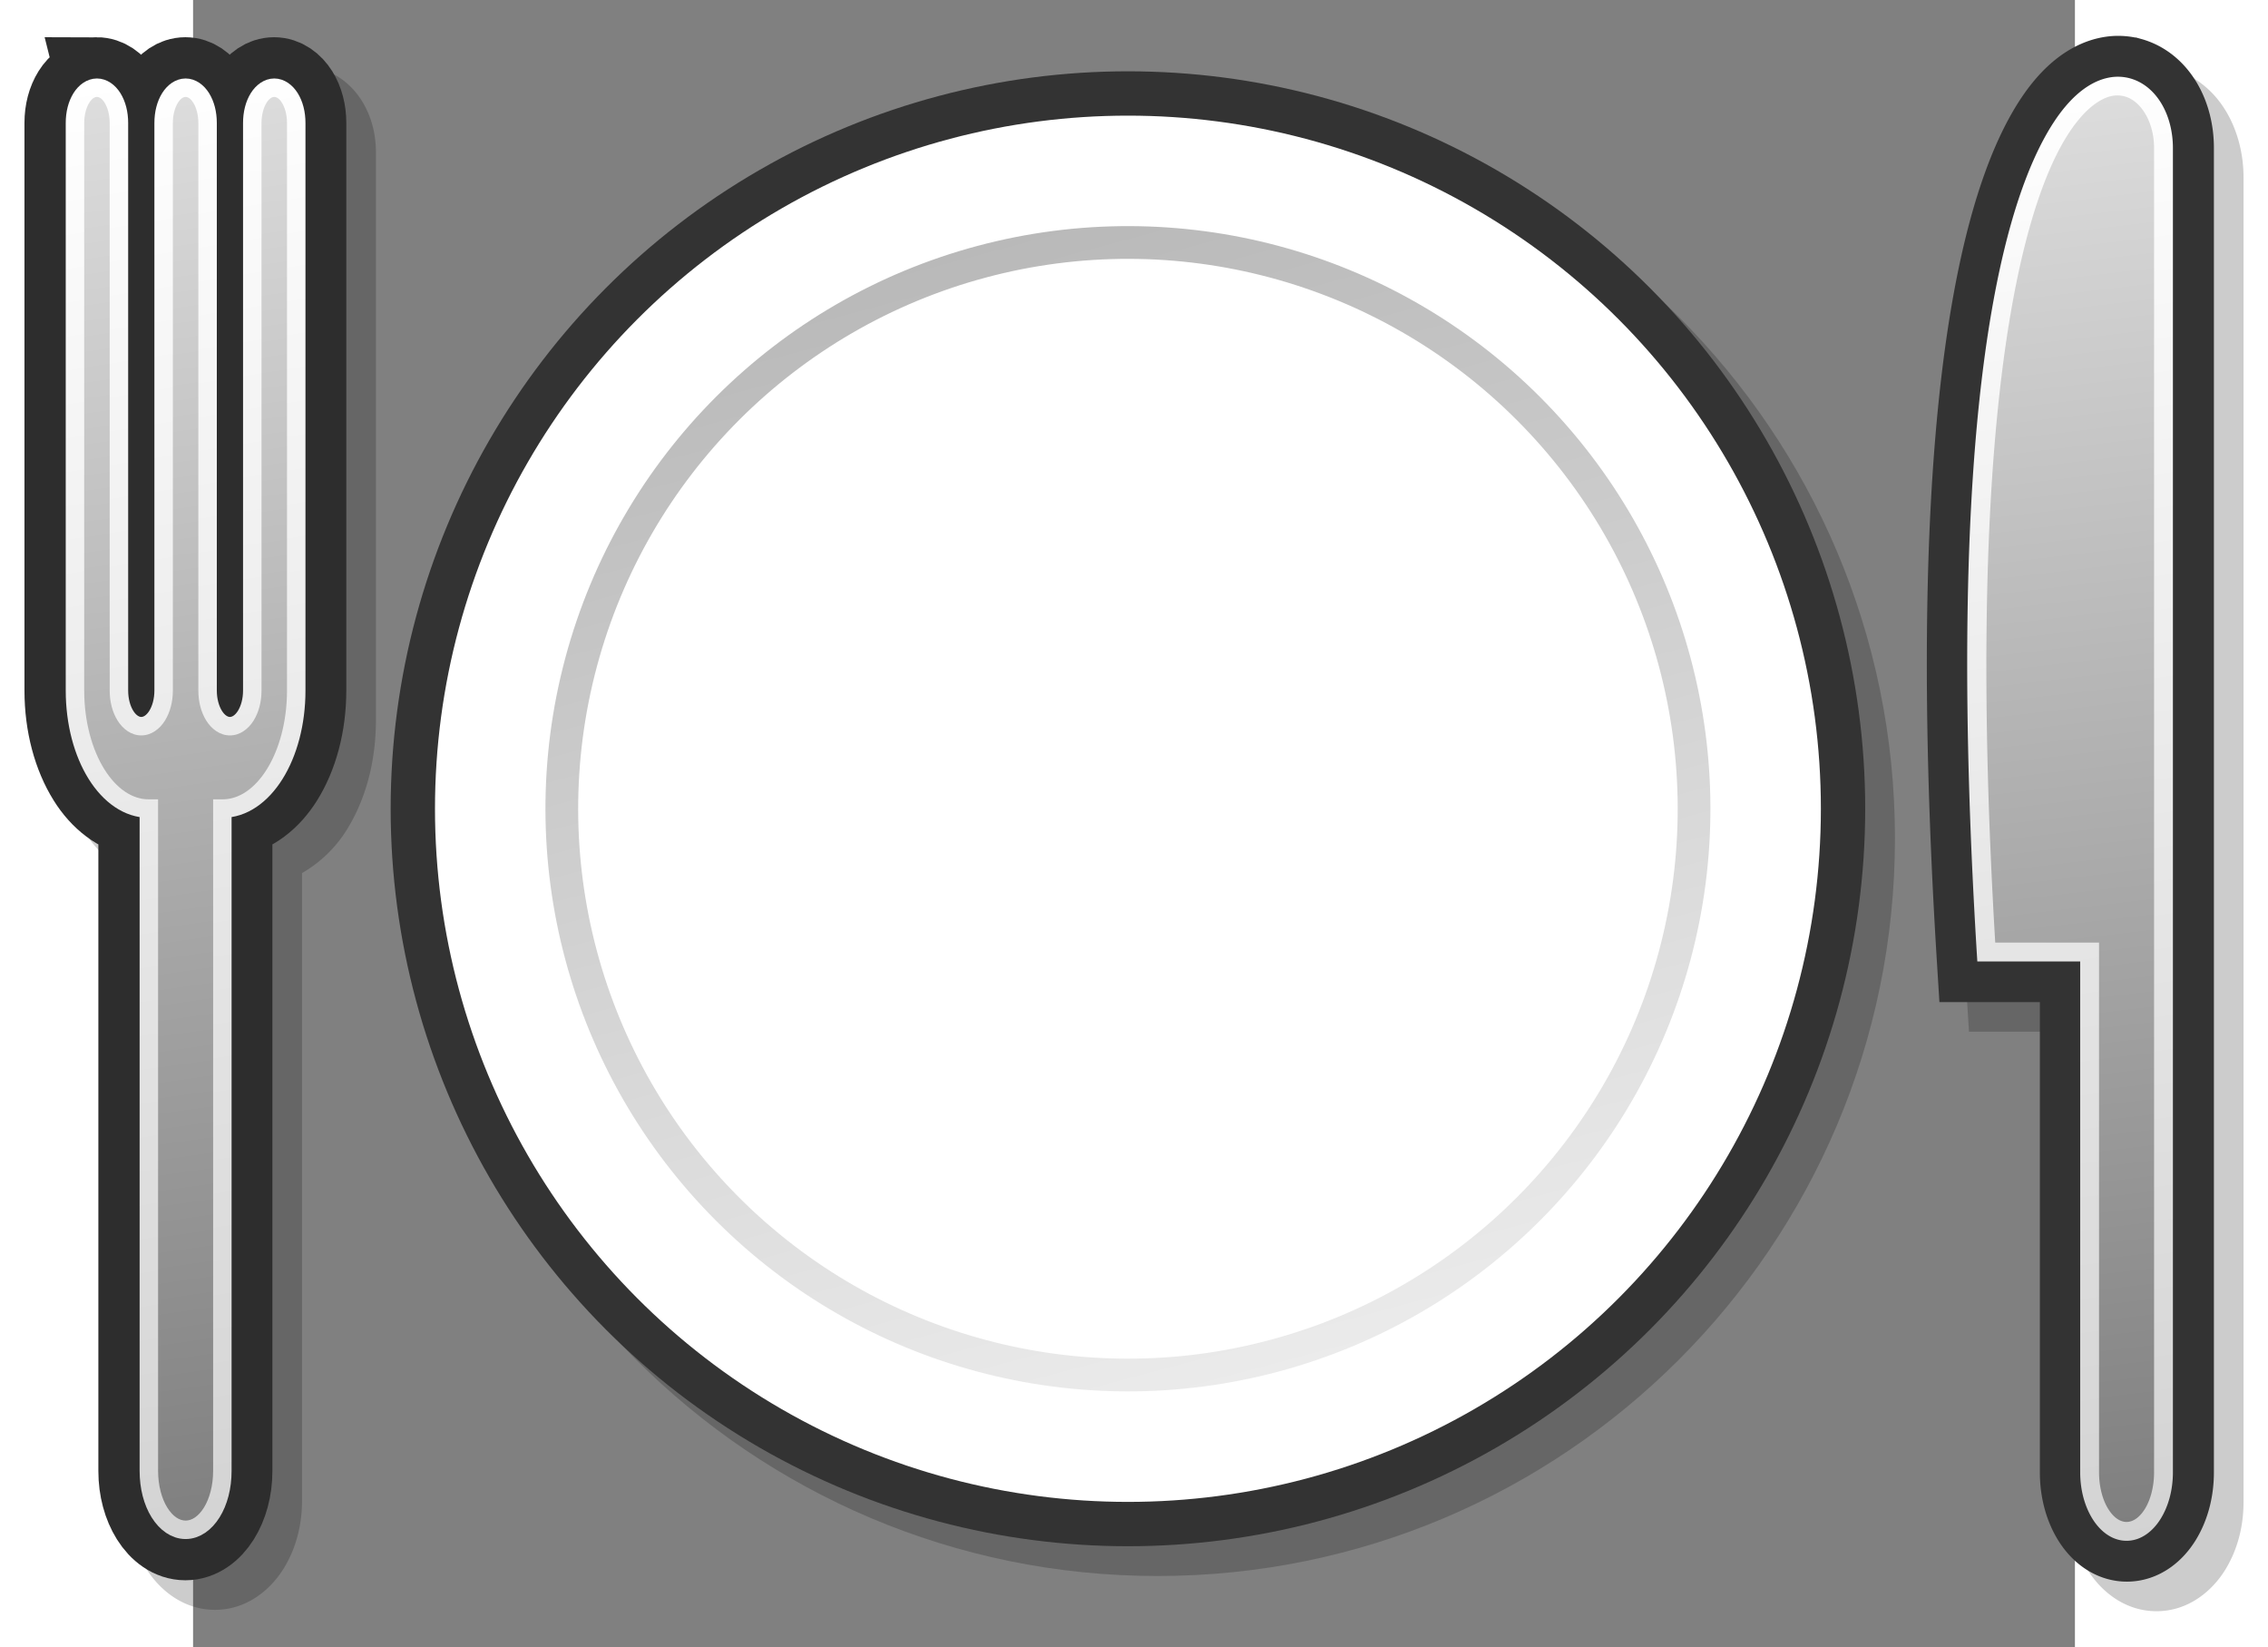
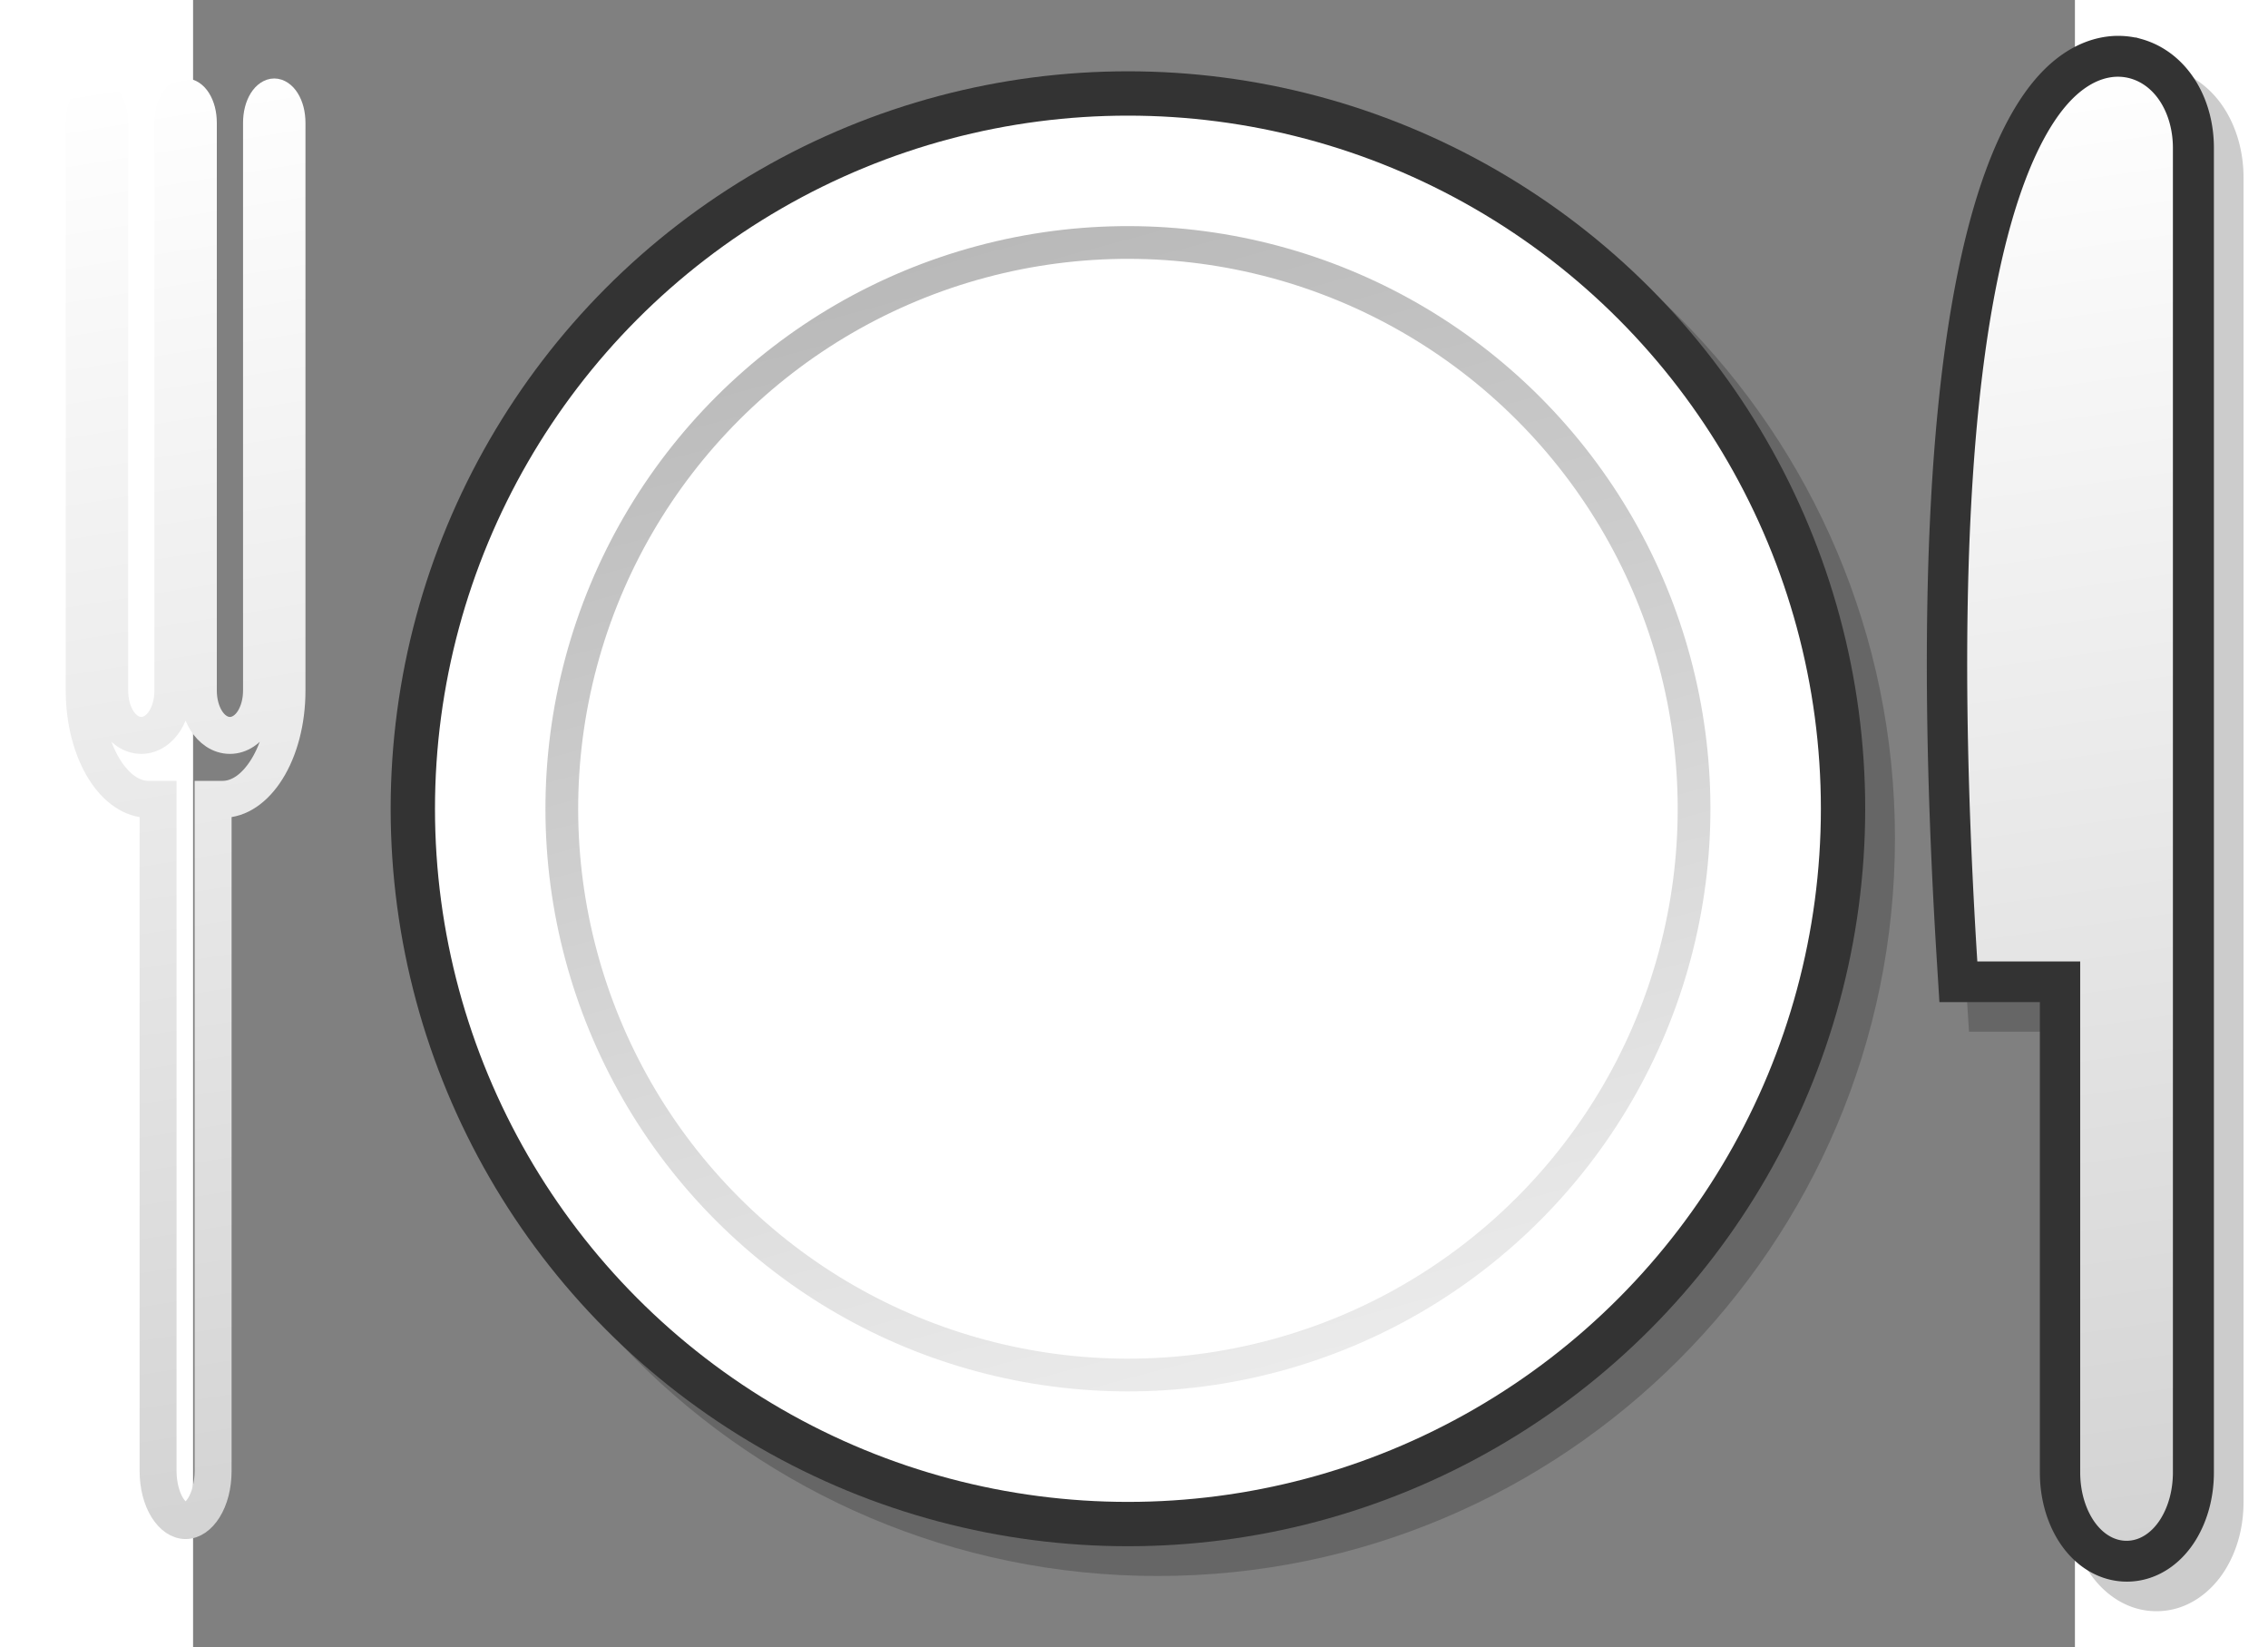
<svg xmlns="http://www.w3.org/2000/svg" xmlns:xlink="http://www.w3.org/1999/xlink" width="146" height="106" viewBox="-160 -160 320 280">
  <rect x="-160" y="-160" width="320" height="280" fill="#808080" stroke="none" />
  <defs>
    <linearGradient id="c">
      <stop offset="0" stop-opacity=".078" />
      <stop offset="1" stop-opacity=".275" />
    </linearGradient>
    <linearGradient id="b">
      <stop offset="0" stop-color="#ddd" />
      <stop offset="1" stop-color="#7f7f7f" />
    </linearGradient>
    <linearGradient id="a">
      <stop offset="0" stop-color="#fff" />
      <stop offset="1" stop-color="#d3d3d3" />
    </linearGradient>
    <linearGradient id="d" x1="-148.406" x2="-109.094" y1="-146.906" y2="98.906" gradientTransform="translate(-3.669 15.406)" gradientUnits="userSpaceOnUse" xlink:href="#a" />
    <linearGradient id="e" x1="-148.406" x2="-109.094" y1="-146.906" y2="98.906" gradientTransform="translate(-3.669 15.406)" gradientUnits="userSpaceOnUse" xlink:href="#a" />
    <linearGradient id="f" x1="-145.906" x2="-111.594" y1="-144.406" y2="96.406" gradientTransform="translate(-3.669 15.406)" gradientUnits="userSpaceOnUse" xlink:href="#b" />
    <linearGradient id="g" x1="109.287" x2="144.094" y1="-148.056" y2="99.594" gradientTransform="translate(59.737 15.406)" gradientUnits="userSpaceOnUse" xlink:href="#a" />
    <linearGradient id="h" x1="112.533" x2="140.906" y1="-144.899" y2="96.406" gradientTransform="translate(59.737 15.406)" gradientUnits="userSpaceOnUse" xlink:href="#b" />
    <linearGradient id="i" x1="-67.5" x2="67.5" gradientUnits="userSpaceOnUse" xlink:href="#c" />
  </defs>
-   <path fill-opacity=".2" d="M-171.347-148.645c-4.697 0-8.115 2.9-9.896 5.75-1.679 2.685-2.387 5.727-2.387 8.795v96.508c0 6.976 1.678 13.466 4.963 18.723a21.678 21.678 0 0 0 7.603 7.32V95.105c0 4.217 1.02 8.228 3.141 11.623 2.19 3.503 6.228 6.943 11.655 6.943s9.435-3.44 11.624-6.943c2.122-3.395 3.173-7.406 3.173-11.623V-11.581a21.681 21.681 0 0 0 7.57-7.288c3.286-5.257 4.996-11.747 4.996-18.723V-134.1c0-3.068-.74-6.11-2.42-8.796-1.78-2.849-5.167-5.749-9.864-5.749-3.14 0-5.653 1.333-7.54 3.048-1.886-1.72-4.391-3.048-7.539-3.048-3.14 0-5.654 1.333-7.54 3.048-1.886-1.72-4.392-3.048-7.54-3.048z" />
-   <path fill="#333" stroke="#2d2d2d" stroke-width="13.823" d="M-176.386-146.76c-1.729 0-3.147 1.114-4.021 2.513-.875 1.4-1.351 3.187-1.351 5.121v96.507c0 5.82 1.46 11.101 3.927 15.048 2.138 3.422 5.17 5.779 8.639 6.377V90.078c0 3.045.775 5.821 2.105 7.948 1.33 2.128 3.358 3.707 5.78 3.707s4.45-1.58 5.78-3.707 2.105-4.903 2.105-7.948V-21.194c3.469-.598 6.5-2.955 8.64-6.377 2.466-3.947 3.926-9.227 3.926-15.048v-96.507c0-1.934-.476-3.72-1.35-5.12-.876-1.4-2.294-2.514-4.022-2.514-1.728 0-3.146 1.114-4.021 2.513-.875 1.4-1.35 3.187-1.35 5.121v96.507c0 1.397-.36 2.641-.849 3.424-.49.784-.966 1.006-1.32 1.006-.353 0-.83-.222-1.319-1.006-.49-.783-.848-2.027-.848-3.424v-96.507c0-1.934-.476-3.72-1.351-5.12s-2.293-2.514-4.021-2.514c-1.728 0-3.146 1.114-4.021 2.513-.875 1.4-1.351 3.187-1.351 5.121v96.507c0 1.397-.359 2.641-.848 3.424-.49.784-.966 1.006-1.32 1.006-.353 0-.83-.222-1.32-1.006-.489-.783-.847-2.027-.847-3.424v-96.507c0-1.934-.476-3.72-1.351-5.12s-2.293-2.514-4.021-2.514z" />
  <path fill="url(#d)" stroke="url(#e)" stroke-width="3.75" d="M-147.419-130.25c-.875 0-1.751.596-2.375 1.594-.657 1.05-1.031 2.459-1.031 4.062v96c0 5.468 1.367 10.406 3.593 13.969 2.22 3.55 5.259 5.688 8.563 5.688h.344v112.343c0 2.703.649 5.113 1.75 6.875 1.084 1.735 2.567 2.781 4.156 2.781 1.59 0 3.072-1.046 4.156-2.78 1.101-1.763 1.75-4.173 1.75-6.876V-8.938h.344c3.304 0 6.344-2.137 8.562-5.687 2.227-3.563 3.594-8.501 3.594-13.969v-96c0-1.603-.374-3.011-1.031-4.062-.624-.998-1.5-1.594-2.375-1.594s-1.751.596-2.375 1.594c-.657 1.05-1.031 2.459-1.031 4.062v96c0 1.719-.432 3.278-1.157 4.438-.706 1.13-1.755 1.906-2.937 1.906s-2.231-.776-2.938-1.906c-.724-1.16-1.156-2.719-1.156-4.438v-96c0-1.603-.374-3.011-1.031-4.062-.624-.998-1.5-1.594-2.375-1.594s-1.751.596-2.375 1.594c-.657 1.05-1.031 2.459-1.031 4.062v96c0 1.719-.432 3.278-1.157 4.438-.706 1.13-1.755 1.906-2.937 1.906s-2.231-.776-2.938-1.906c-.724-1.16-1.156-2.719-1.156-4.438v-96c0-1.603-.374-3.011-1.031-4.062-.624-.998-1.5-1.594-2.375-1.594zm0 2.5c-.17 0-.1-.154.25.406.317.508.656 1.574.656 2.75v96c0 2.13.516 4.125 1.531 5.75 1.035 1.655 2.807 3.094 5.063 3.094s4.028-1.44 5.062-3.094c1.016-1.625 1.532-3.62 1.532-5.75v-96c0-1.176.339-2.242.656-2.75.35-.56.42-.406.25-.406-.17 0-.1-.154.25.406.317.508.656 1.574.656 2.75v96c0 2.13.516 4.125 1.531 5.75 1.035 1.655 2.807 3.094 5.063 3.094s4.028-1.44 5.062-3.094c1.016-1.625 1.532-3.62 1.532-5.75v-96c0-1.176.339-2.242.656-2.75.35-.56.42-.406.25-.406-.17 0-.1-.154.25.406.317.508.656 1.574.656 2.75v96c0 5.044-1.304 9.594-3.219 12.657-1.922 3.075-4.205 4.5-6.437 4.5h-2.844v114.843c0 2.286-.597 4.318-1.375 5.563-.795 1.272-1.536 1.594-2.031 1.594-.495 0-1.236-.322-2.031-1.594-.778-1.245-1.375-3.277-1.375-5.563V-11.438h-2.845c-2.232 0-4.515-1.424-6.438-4.5-1.914-3.062-3.218-7.612-3.218-12.656v-96c0-1.176.339-2.242.656-2.75.35-.56.42-.406.25-.406z" transform="translate(-28.189 -13.874) scale(1.005)" />
-   <path fill="url(#f)" d="M-147.419-129c.352 0 .825.22 1.312 1 .488.78.844 2.016.844 3.406v96c0 1.924.474 3.702 1.344 5.094.87 1.392 2.28 2.5 4 2.5 1.72 0 3.13-1.108 4-2.5.87-1.392 1.344-3.17 1.344-5.094v-96c0-1.39.356-2.627.843-3.406.488-.78.961-1 1.313-1s.825.22 1.312 1c.488.78.844 2.016.844 3.406v96c0 1.924.474 3.702 1.344 5.094.87 1.392 2.28 2.5 4 2.5 1.72 0 3.13-1.108 4-2.5.87-1.392 1.344-3.17 1.344-5.094v-96c0-1.39.356-2.627.843-3.406.488-.78.961-1 1.313-1s.825.22 1.312 1c.488.78.844 2.016.844 3.406v96c0 5.256-1.336 10-3.406 13.313-2.07 3.313-4.732 5.094-7.5 5.094h-1.594v113.593c0 2.495-.623 4.716-1.562 6.219-.94 1.503-2.052 2.188-3.094 2.188-1.042 0-2.154-.685-3.094-2.188-.94-1.503-1.562-3.724-1.562-6.219V-10.188h-1.594c-2.768 0-5.43-1.78-7.5-5.093-2.07-3.313-3.406-8.057-3.406-13.313v-96c0-1.39.356-2.627.843-3.406.488-.78.961-1 1.313-1z" transform="translate(-28.189 -13.874) scale(1.005)" />
  <path fill-opacity=".2" d="M172.93-148.852a15.099 15.099 0 0 0-3.392.251c-2.28.437-4.379 1.376-6.283 2.64-3.767 2.497-6.753 6.198-9.393 11.026-10.568 19.324-17.445 59.205-12.378 142.31v.031l.094 1.508.409 6.472h17.09v79.951c0 4.218 1.02 8.229 3.141 11.624 2.19 3.502 6.228 6.943 11.655 6.943s9.435-3.44 11.624-6.943c2.122-3.395 3.173-7.406 3.173-11.624v-225.183c0-7.827-3.94-16.164-12.347-18.503a14.709 14.709 0 0 0-3.392-.503z" />
  <path fill="#333" stroke="#333" stroke-width="13.823" d="M165.818-146.841c-1.249.239-2.53.78-3.77 1.602-2.48 1.644-4.879 4.432-7.162 8.607-9.135 16.703-16.564 56.012-11.53 138.572l.094 1.508h17.498v86.863c0 3.044.776 5.82 2.105 7.948 1.33 2.127 3.359 3.707 5.78 3.707 2.423 0 4.452-1.58 5.781-3.707 1.33-2.127 2.105-4.904 2.105-7.948v-225.183c0-5.557-2.738-10.578-7.288-11.844a7.888 7.888 0 0 0-3.613-.125z" />
  <path fill="url(#g)" d="M192.987-132.5c-1.242.238-2.517.776-3.75 1.594-2.466 1.635-4.853 4.408-7.125 8.562-9.086 16.616-16.476 55.718-11.469 137.844l.094 1.5h17.406v86.406c0 3.029.772 5.79 2.094 7.906 1.323 2.117 3.34 3.688 5.75 3.688s4.428-1.571 5.75-3.688c1.323-2.116 2.094-4.877 2.094-7.906v-224c0-5.527-2.724-10.522-7.25-11.781a7.847 7.847 0 0 0-3.594-.125z" transform="translate(-28.189 -13.642) scale(1.005)" />
-   <path fill="url(#h)" d="M193.55-129.406a4.593 4.593 0 0 1 2.156.094c2.662.74 4.937 4.245 4.937 8.718v224c0 2.495-.623 4.716-1.562 6.219-.94 1.503-2.051 2.188-3.094 2.188-1.042 0-2.154-.685-3.094-2.188-.939-1.503-1.562-3.724-1.562-6.219V13.812h-17.563c-4.796-80.782 2.736-119.371 11.094-134.656 2.104-3.846 4.256-6.198 6.125-7.437.935-.62 1.778-.973 2.563-1.125z" transform="translate(-28.189 -13.642) scale(1.005)" />
  <path fill-opacity=".2" d="M3.994-142.886c-69.184 0-125.402 56.218-125.402 125.403 0 69.184 56.218 125.402 125.402 125.402 69.185 0 125.403-56.218 125.403-125.402 0-69.185-56.218-125.403-125.403-125.403z" />
  <circle r="100" fill="#fff" stroke="#333" stroke-width="6.198" transform="translate(-1.032 -22.51) scale(1.216)" />
  <circle r="65" fill="none" stroke="url(#i)" stroke-width="3.757" transform="rotate(-105 -9.152 -10.86) scale(1.481)" />
</svg>